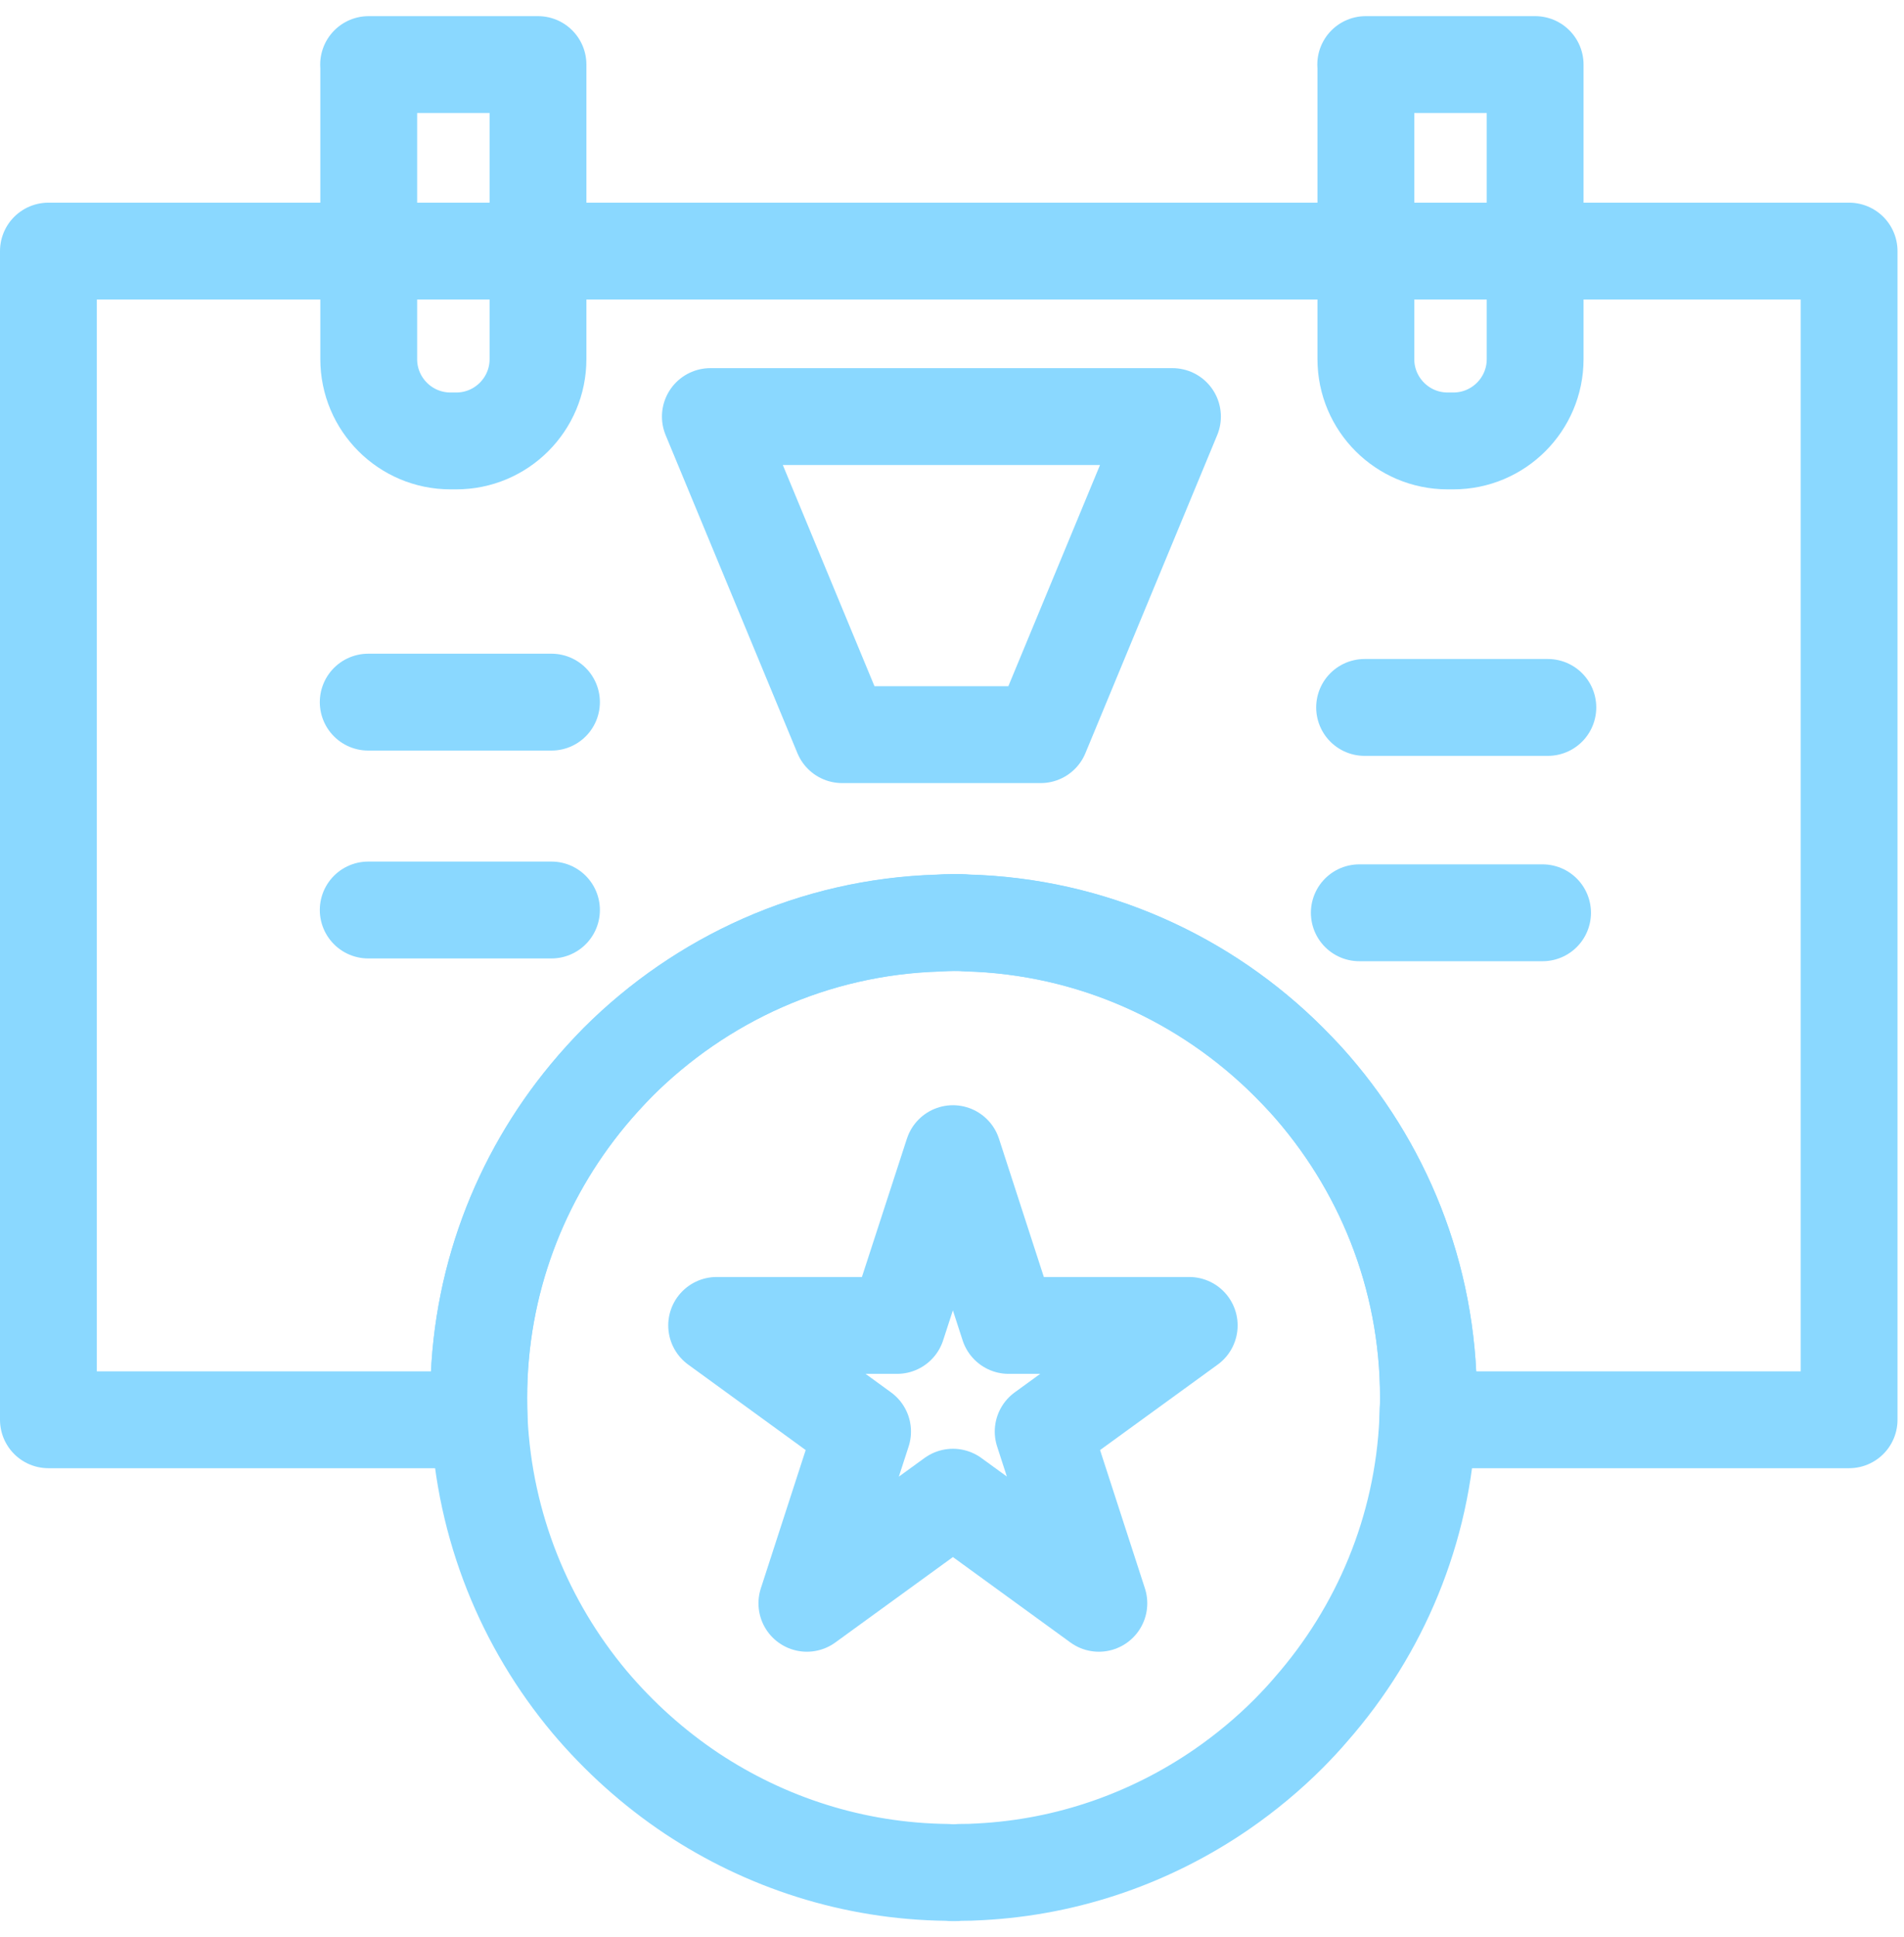
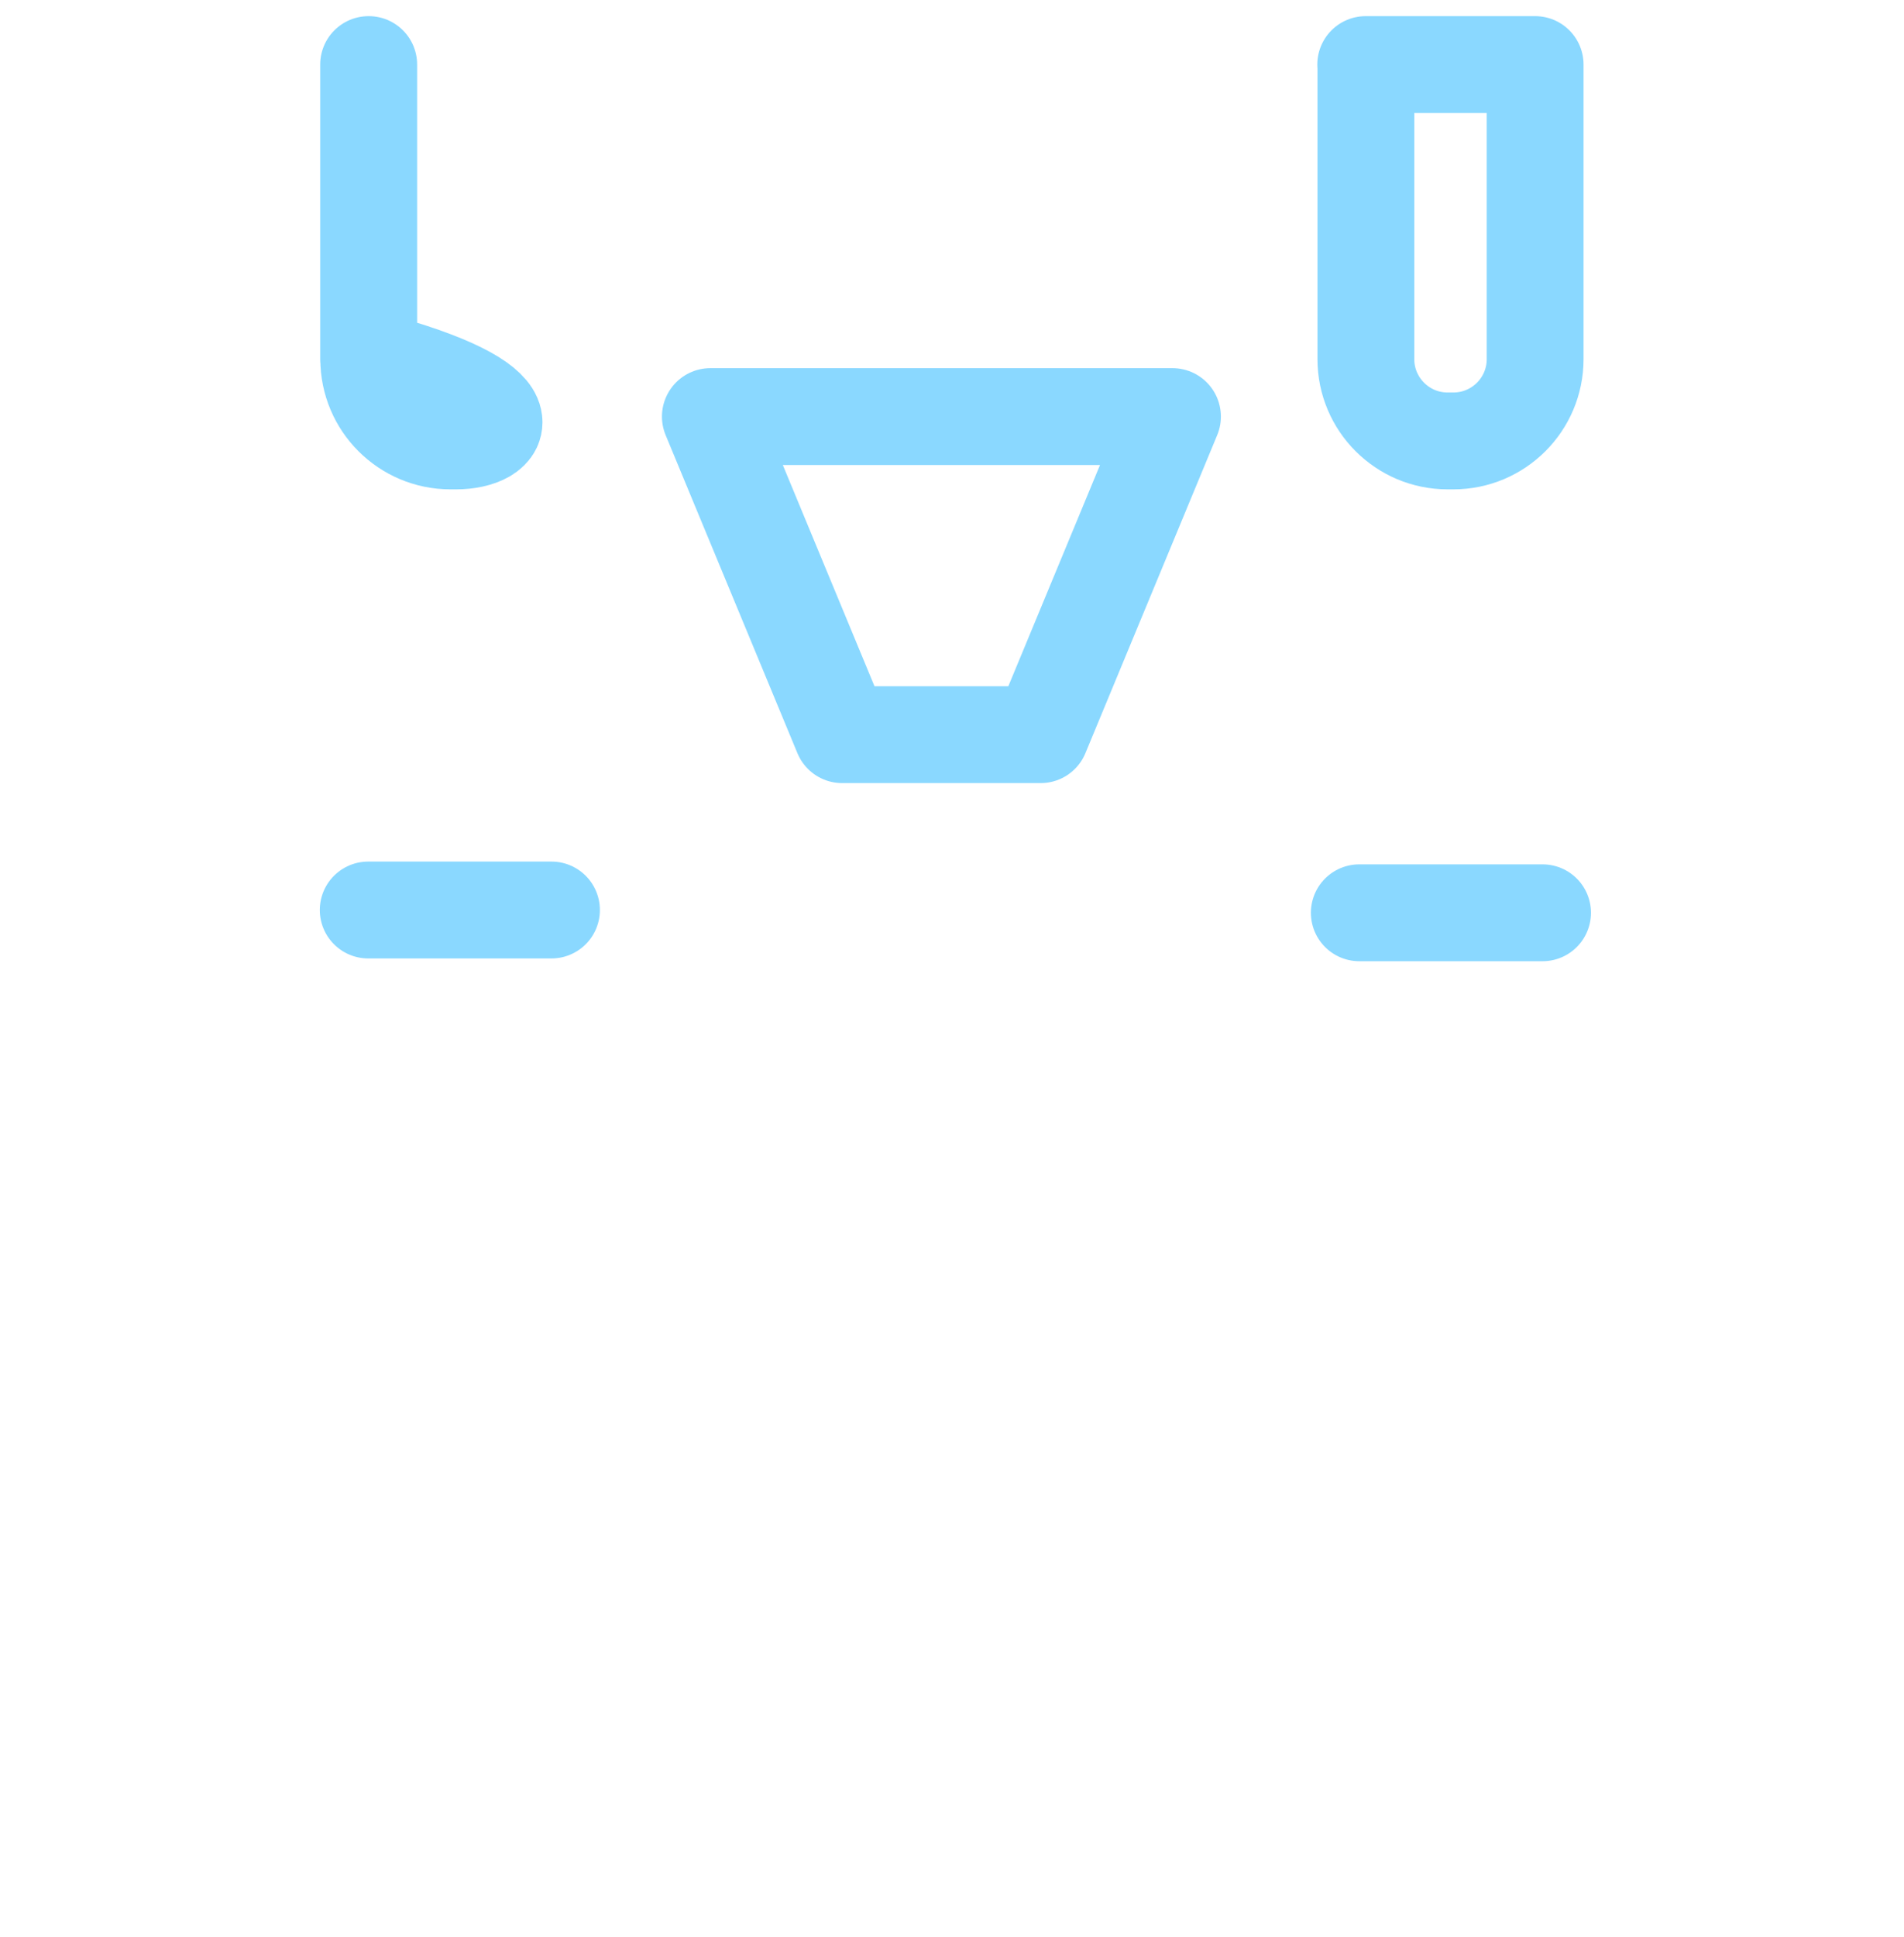
<svg xmlns="http://www.w3.org/2000/svg" width="59" height="60" viewBox="0 0 59 60" fill="none">
  <g id="Group 1321317470">
    <g id="Group 1321317468">
-       <path id="Vector" d="M44.265 43.284C44.265 43.411 44.265 43.53 44.256 43.657C44.252 43.766 44.252 43.871 44.243 43.972C44.094 47.39 42.753 50.514 40.632 52.933C40.413 53.192 40.181 53.437 39.944 53.678C39.304 54.322 38.595 54.909 37.845 55.426C35.685 56.908 33.126 57.828 30.365 57.972C30.159 57.986 29.958 57.99 29.752 57.99C29.691 57.999 29.625 57.999 29.555 57.999C29.485 57.999 29.415 57.999 29.344 57.99C26.426 57.955 23.714 57.057 21.435 55.545C20.252 54.756 19.183 53.796 18.267 52.71C16.264 50.317 15.011 47.289 14.849 43.977C14.84 43.749 14.836 43.517 14.836 43.289C14.836 39.735 16.111 36.47 18.223 33.92C18.517 33.565 18.832 33.223 19.152 32.895C21.715 30.336 25.208 28.71 29.068 28.592C29.222 28.583 29.384 28.574 29.55 28.574C29.686 28.574 29.813 28.574 29.949 28.587C33.84 28.688 37.368 30.323 39.94 32.895C40.12 33.074 40.295 33.258 40.461 33.438C42.823 36.05 44.265 39.507 44.265 43.289V43.284Z" stroke="#8AD8FF" stroke-width="3" stroke-linecap="round" stroke-linejoin="round" />
-       <path id="Vector_2" d="M57.299 7.777V43.972H44.241C44.25 43.867 44.25 43.761 44.254 43.656C44.263 43.529 44.263 43.411 44.263 43.284C44.263 39.502 42.826 36.045 40.459 33.433C40.293 33.254 40.118 33.07 39.938 32.89C37.366 30.318 33.838 28.683 29.947 28.583C29.811 28.57 29.684 28.57 29.549 28.57C29.386 28.57 29.22 28.578 29.067 28.587C25.21 28.705 21.718 30.331 19.15 32.89C18.826 33.219 18.515 33.56 18.221 33.915C16.105 36.466 14.834 39.73 14.834 43.284C14.834 43.516 14.838 43.748 14.847 43.972H1.5V7.777H57.295H57.299Z" stroke="#8AD8FF" stroke-width="3" stroke-linejoin="round" />
-       <path id="Vector_3" d="M11.422 2H16.671V11.123C16.671 12.521 15.537 13.656 14.139 13.656H13.959C12.561 13.656 11.426 12.521 11.426 11.123V2H11.422Z" stroke="#8AD8FF" stroke-width="3" stroke-linejoin="round" />
+       <path id="Vector_3" d="M11.422 2V11.123C16.671 12.521 15.537 13.656 14.139 13.656H13.959C12.561 13.656 11.426 12.521 11.426 11.123V2H11.422Z" stroke="#8AD8FF" stroke-width="3" stroke-linejoin="round" />
      <path id="Vector_4" d="M42.32 2H47.57V11.123C47.57 12.521 46.435 13.656 45.037 13.656H44.857C43.46 13.656 42.325 12.521 42.325 11.123V2H42.32Z" stroke="#8AD8FF" stroke-width="3" stroke-linejoin="round" />
-       <path id="Vector_5" d="M17.089 21.746H11.41" stroke="#8AD8FF" stroke-width="3" stroke-linecap="round" stroke-linejoin="round" />
-       <path id="Vector_6" d="M47.964 21.91H42.285" stroke="#8AD8FF" stroke-width="3" stroke-linecap="round" stroke-linejoin="round" />
      <path id="Vector_7" d="M47.8 28.27H42.121" stroke="#8AD8FF" stroke-width="3" stroke-linecap="round" stroke-linejoin="round" />
      <path id="Vector_8" d="M17.089 28.184H11.41" stroke="#8AD8FF" stroke-width="3" stroke-linecap="round" stroke-linejoin="round" />
      <path id="Vector_9" d="M29.145 22.753H26.096L22.012 12.902H29.159H29.185H36.332L32.248 22.753H29.198H29.145Z" stroke="#8AD8FF" stroke-width="3" stroke-linecap="round" stroke-linejoin="round" />
-       <path id="Vector_10" d="M29.529 35.73L31.256 41.05H36.851L32.325 44.337L34.051 49.656L29.529 46.37L25.003 49.656L26.729 44.337L22.207 41.05H27.798L29.529 35.73Z" stroke="#8AD8FF" stroke-width="3" stroke-linecap="round" stroke-linejoin="round" />
    </g>
  </g>
</svg>